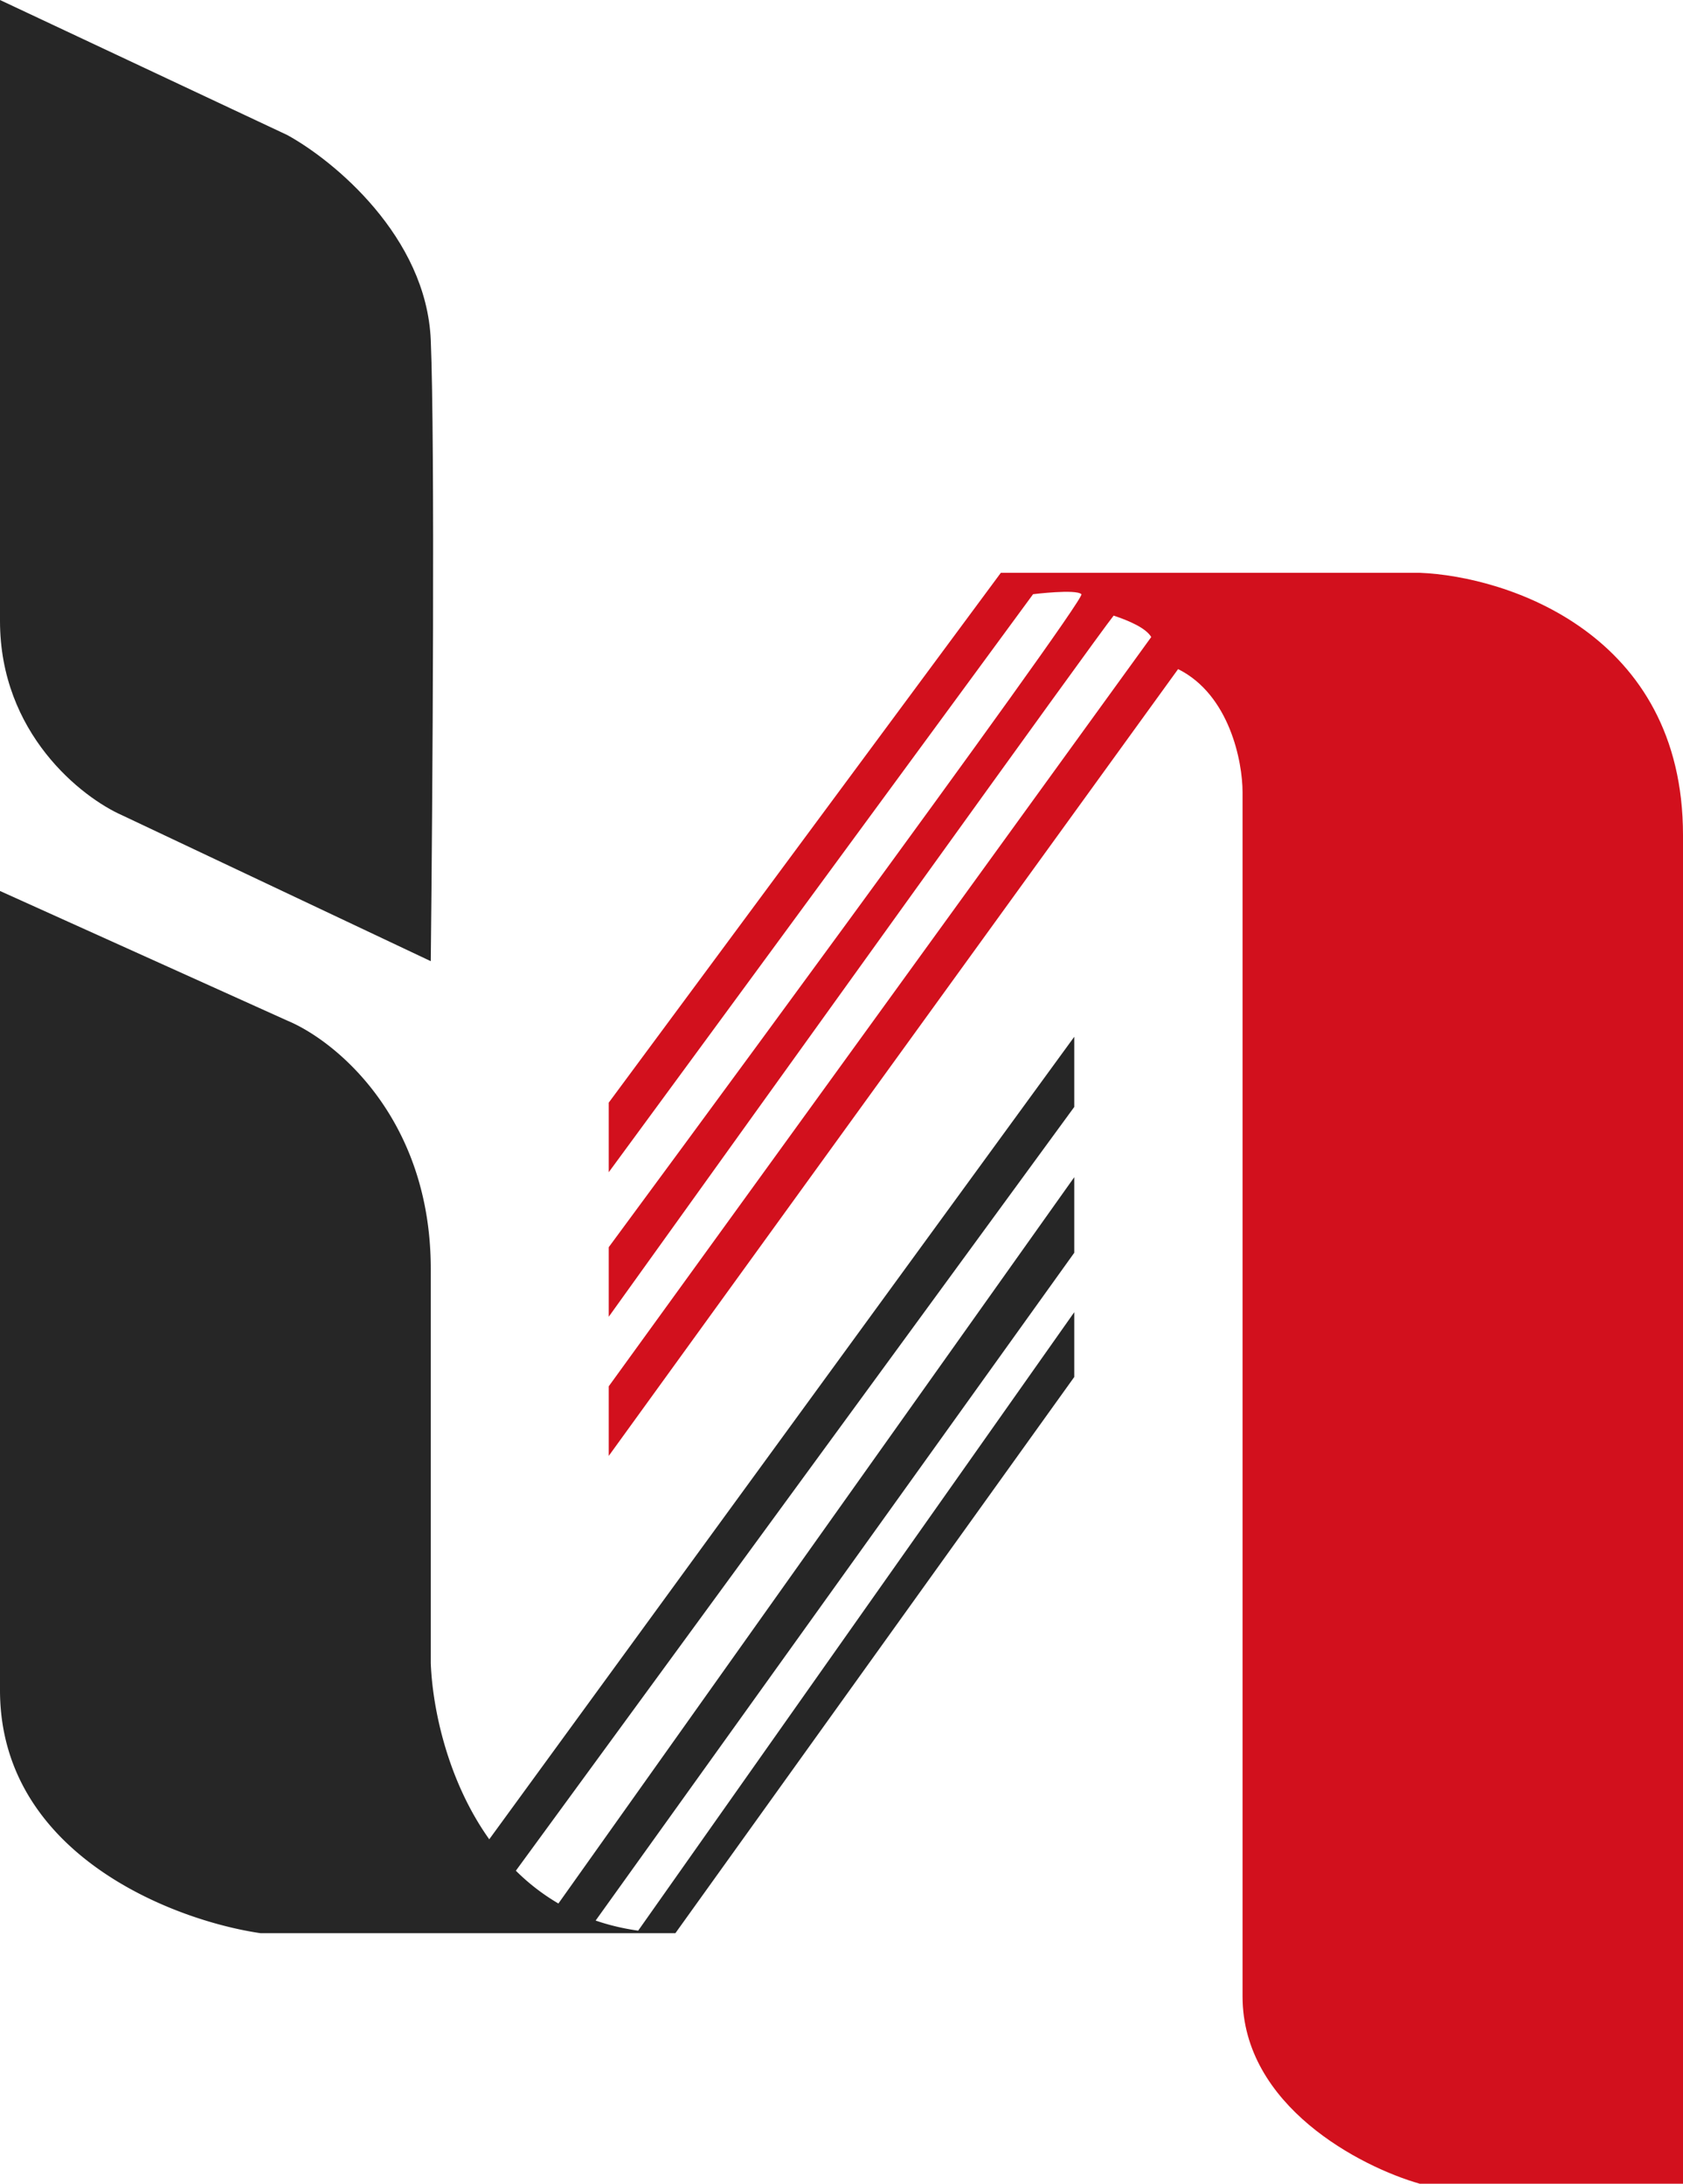
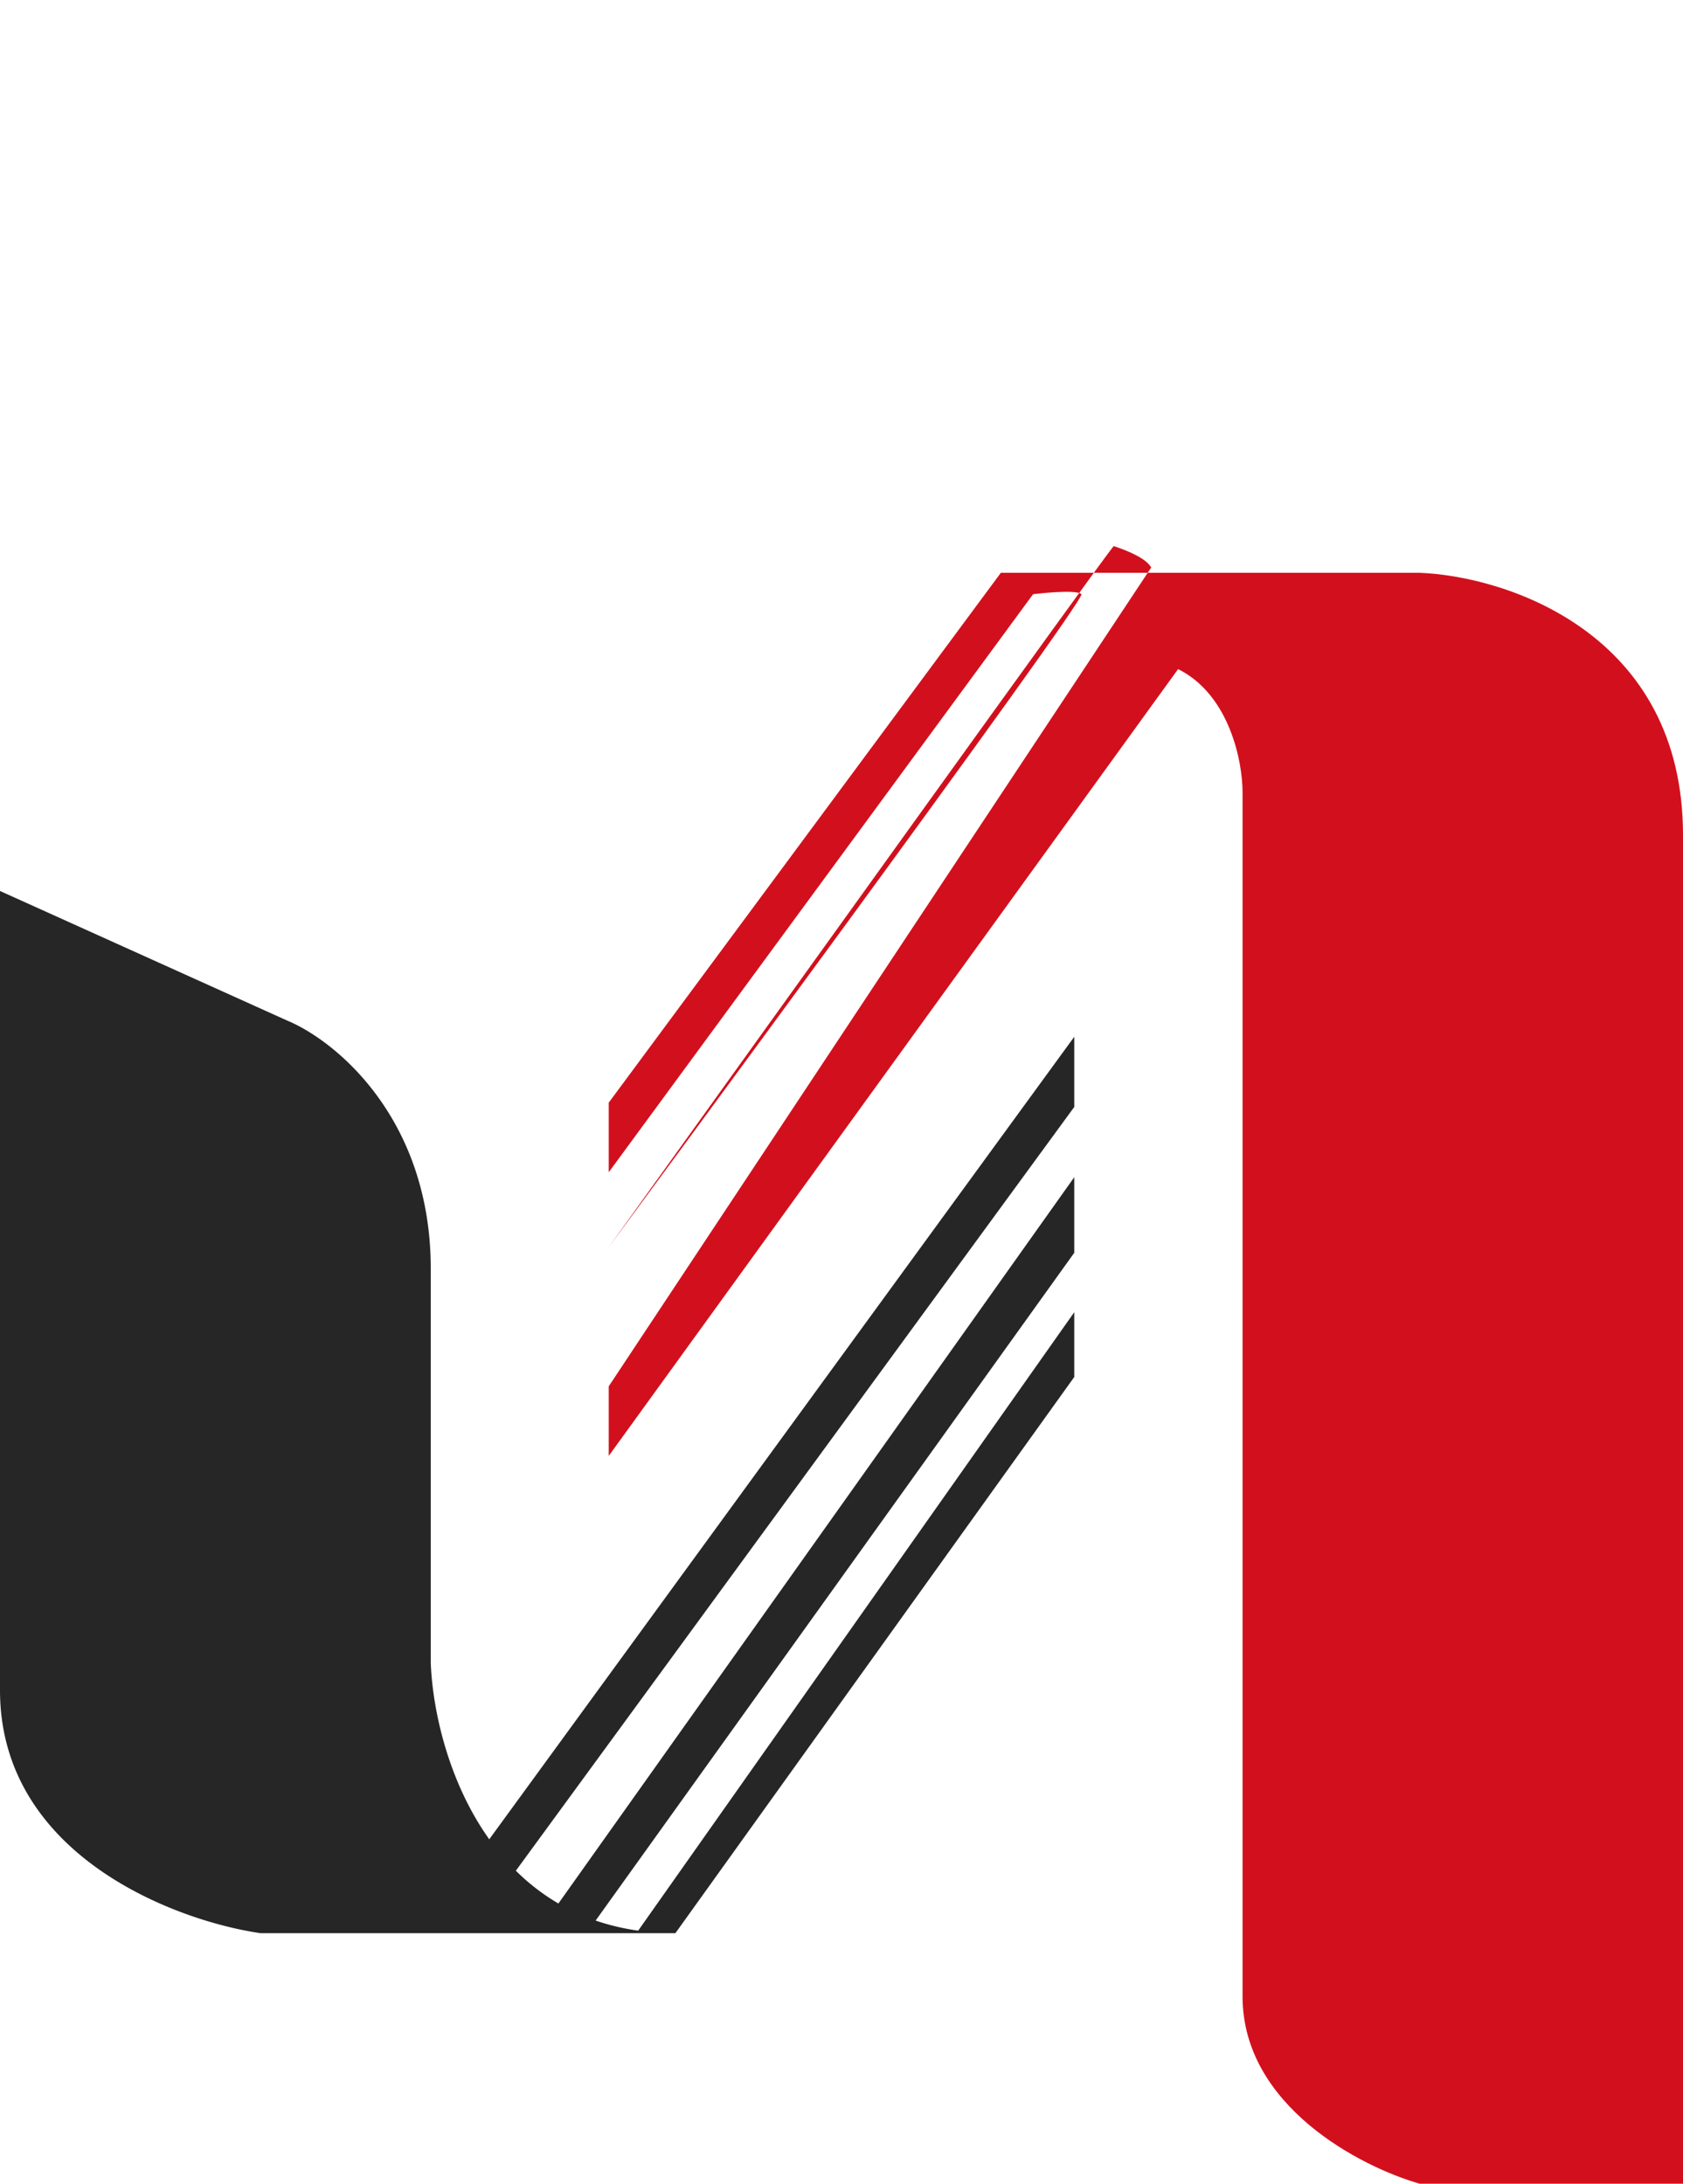
<svg xmlns="http://www.w3.org/2000/svg" fill="none" viewBox="0 0 47 61">
-   <path fill="#262626" d="M8.02 3.771L0 0v17.346c0 3.138 2.277 4.928 3.416 5.43l8.614 4.073c.05-4.575.119-14.45 0-17.346-.12-2.896-2.723-5.028-4.01-5.732z" />
  <path fill="#262626" d="M0 24.888l8.02 3.62c1.336.553 4.01 2.716 4.01 6.939v11.011c.051 1.312.486 3.31 1.633 4.919L30 28.961v1.96L14.406 52.255a5.94 5.94 0 001.188.916L30 32.883v2.111L16.634 53.647c.368.127.764.223 1.188.282L30 36.654v1.81L18.861 54H7.277C4.851 53.648 0 51.798 0 47.212V24.888z" />
-   <path fill="#D2101D" d="M17 40.668L32.9 18.69c1.44.718 1.8 2.591 1.8 3.439v33.637c0 3.06 3.3 4.763 4.95 5.233H47V23.326c0-5.622-4.9-7.226-7.35-7.326h-11.7L17 30.8v1.944l11.85-16.146s1.2-.15 1.35 0c.15.15-13.2 18.24-13.2 18.24v1.943c4.5-6.28 13.62-18.987 14.1-19.585.45.15.9.349 1.05.598L17 38.724v1.944z" />
+   <path fill="#D2101D" d="M17 40.668L32.9 18.69c1.44.718 1.8 2.591 1.8 3.439v33.637c0 3.06 3.3 4.763 4.95 5.233H47V23.326c0-5.622-4.9-7.226-7.35-7.326h-11.7L17 30.8v1.944l11.85-16.146s1.2-.15 1.35 0c.15.15-13.2 18.24-13.2 18.24c4.5-6.28 13.62-18.987 14.1-19.585.45.15.9.349 1.05.598L17 38.724v1.944z" />
</svg>